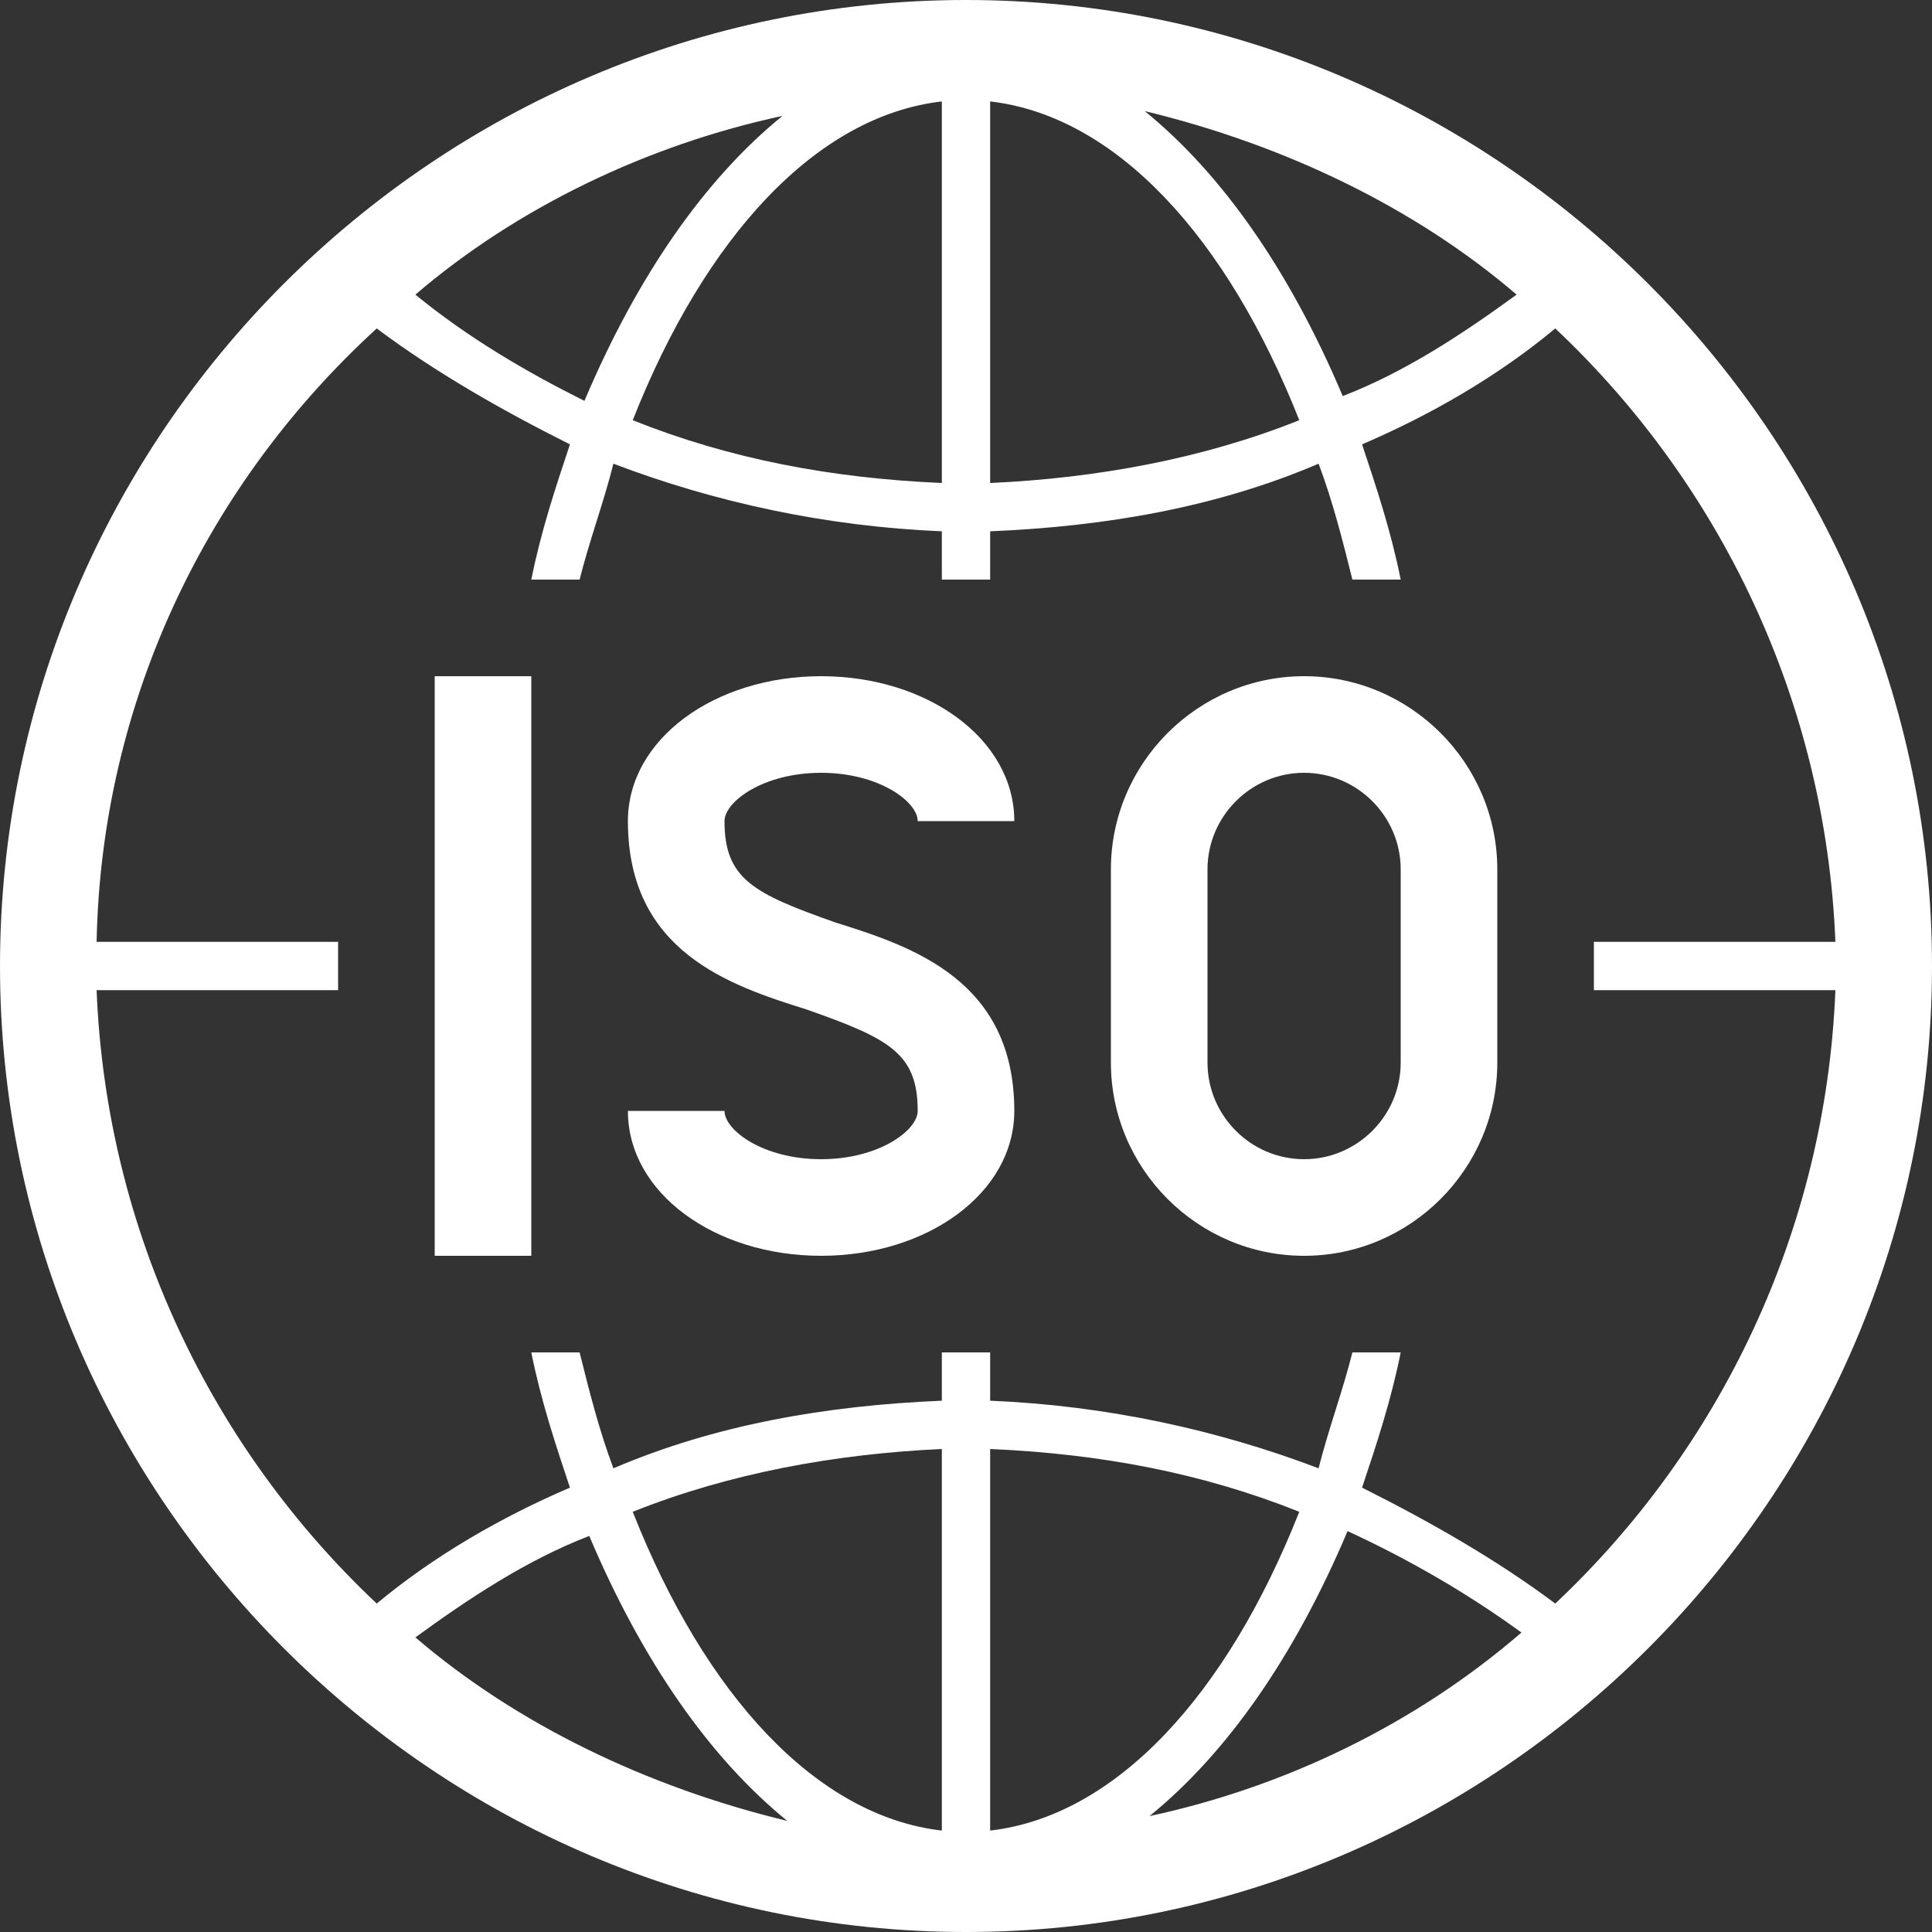
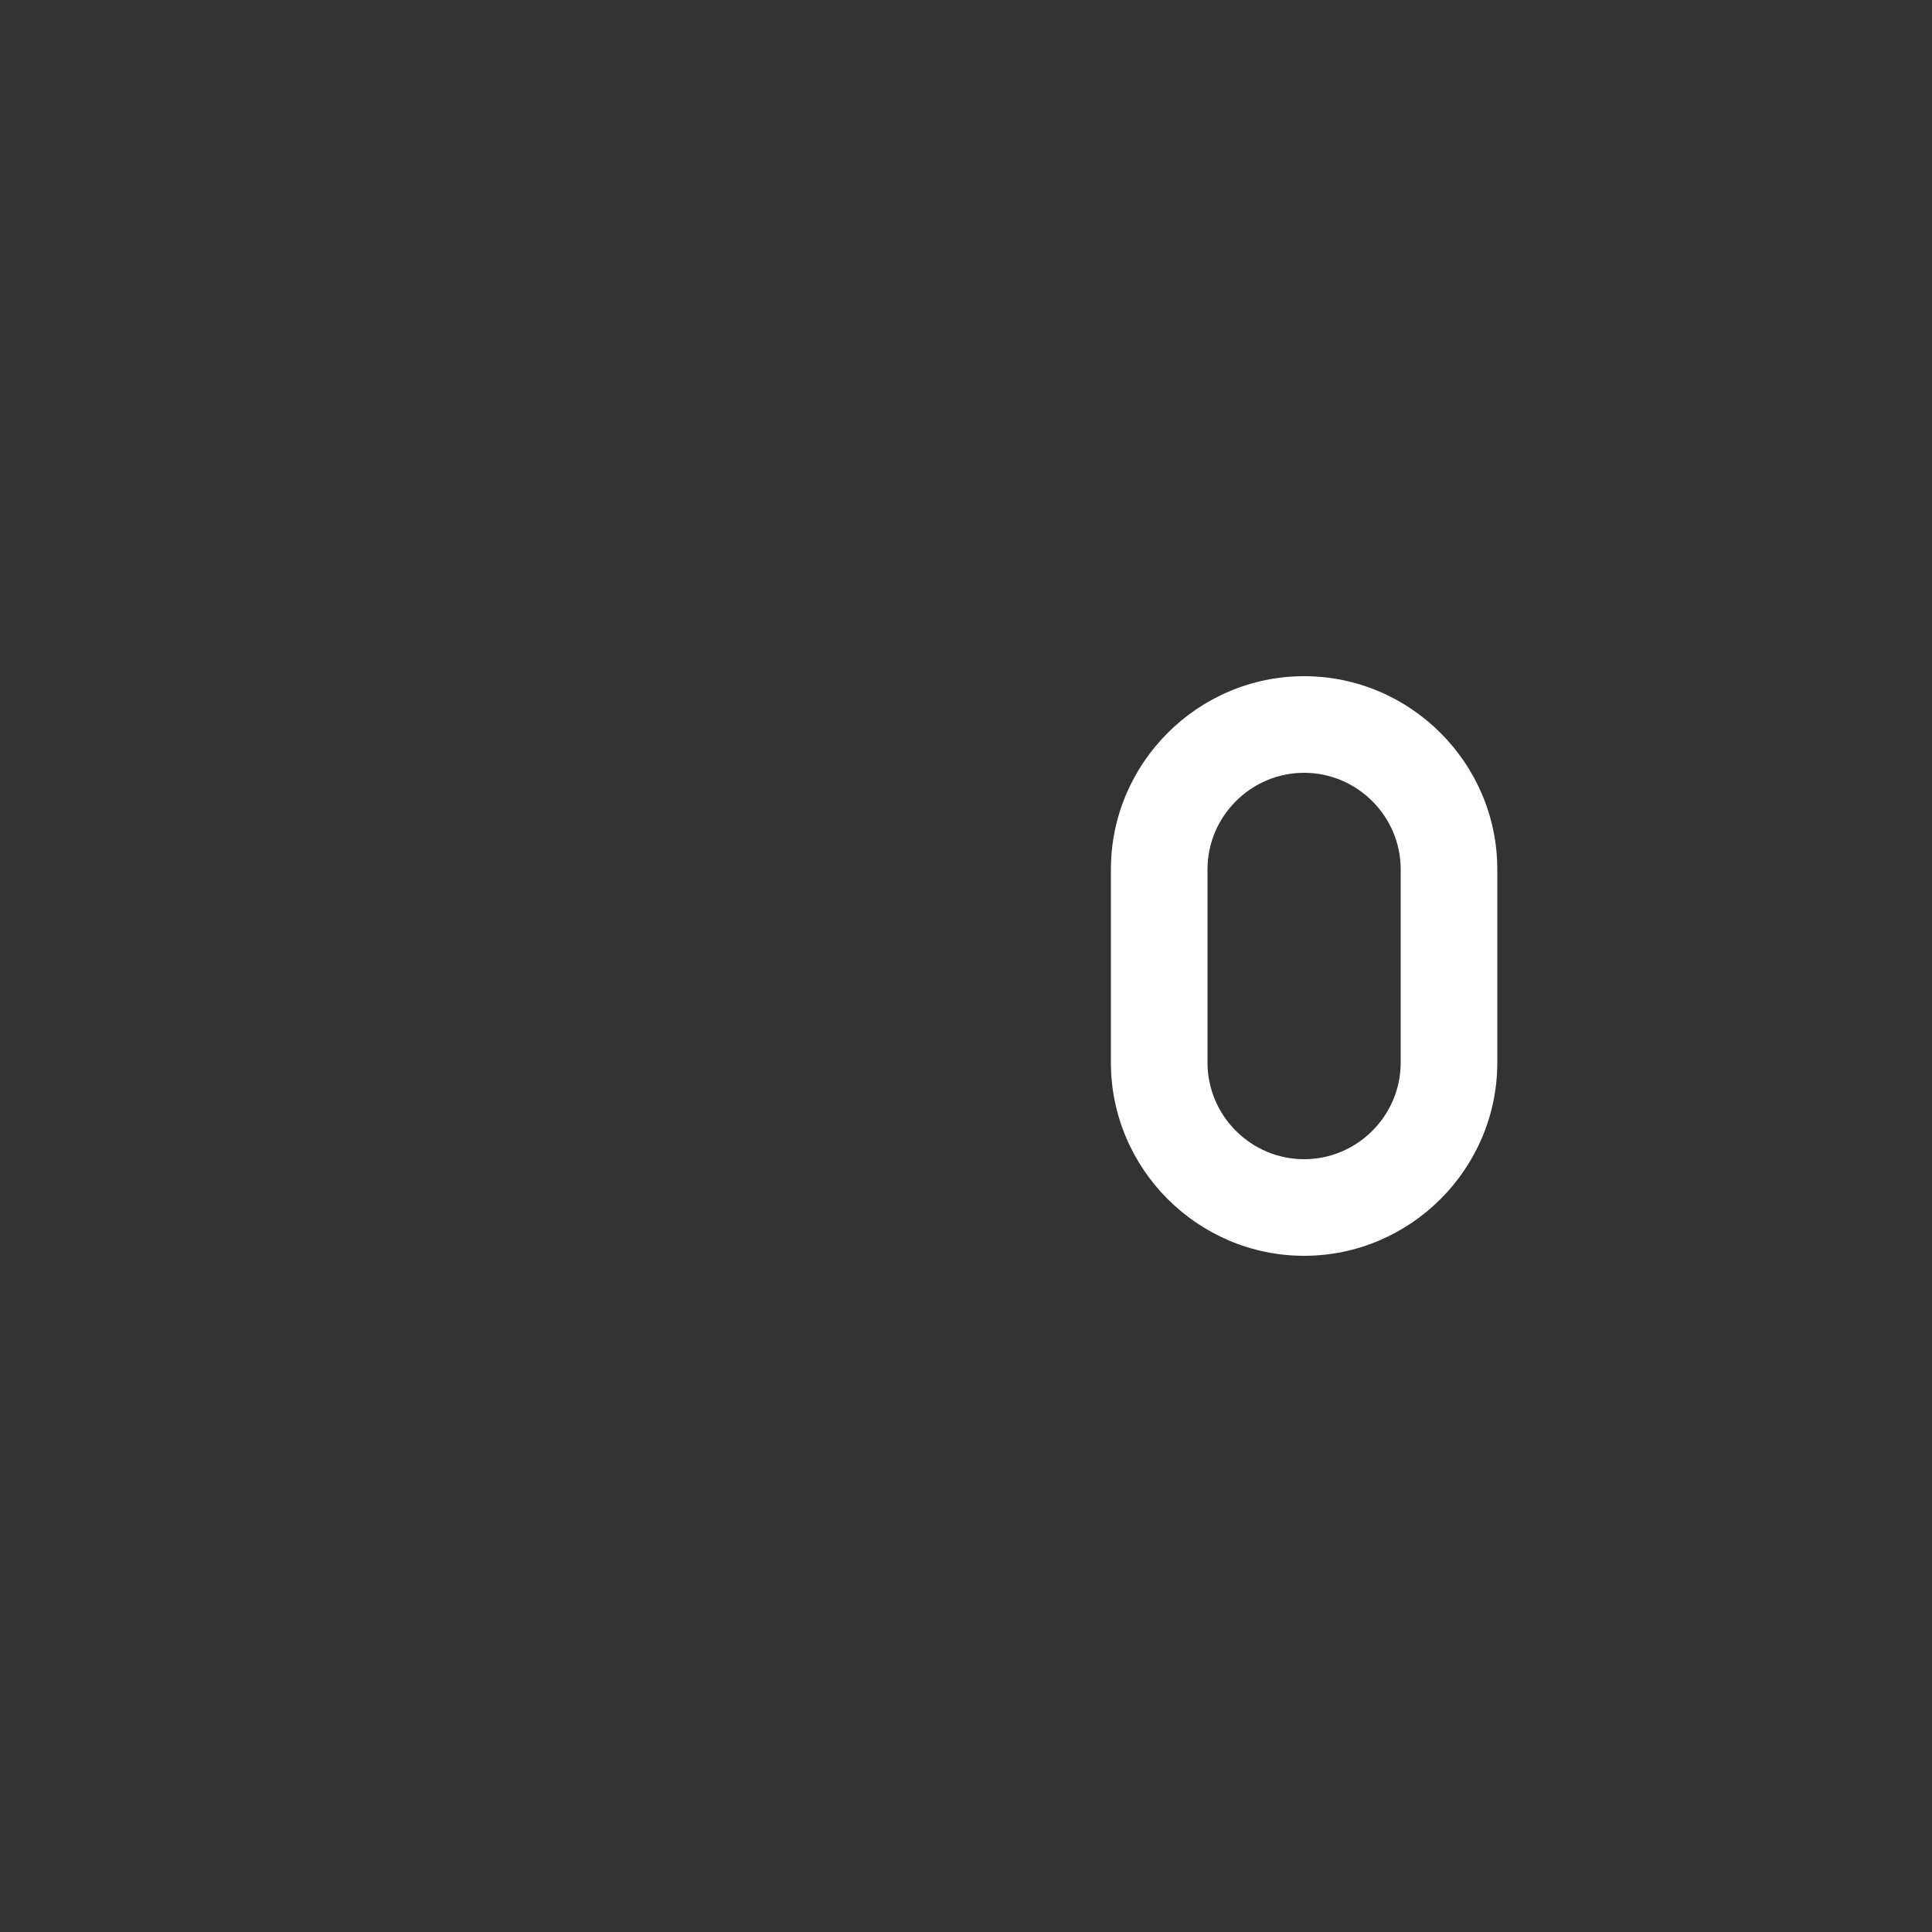
<svg xmlns="http://www.w3.org/2000/svg" version="1.1" id="Layer_1" x="0px" y="0px" viewBox="0 0 40 40" style="enable-background:new 0 0 40 40;" xml:space="preserve">
  <rect x="0" y="0" width="40" height="40" fill="#333333" stroke="none" />
  <style type="text/css">
	.st0{fill:#FFFFFF;}
</style>
  <g>
-     <path class="st0" d="M17,16c1.2,0,2,0.6,2,1h2c0-1.7-1.8-3-4-3s-4,1.3-4,3c0,2.7,2.1,3.4,3.7,3.9c1.7,0.6,2.3,0.9,2.3,2.1   c0,0.4-0.8,1-2,1s-2-0.6-2-1h-2c0,1.7,1.8,3,4,3s4-1.3,4-3c0-2.7-2.1-3.4-3.7-3.9C15.6,18.5,15,18.2,15,17C15,16.6,15.8,16,17,16z" />
-     <rect x="9" y="14" class="st0" width="2" height="12" />
    <path class="st0" d="M27,14c-2.2,0-4,1.8-4,4v4c0,2.2,1.8,4,4,4s4-1.8,4-4v-4C31,15.8,29.2,14,27,14z M29,22c0,1.1-0.9,2-2,2   s-2-0.9-2-2v-4c0-1.1,0.9-2,2-2s2,0.9,2,2V22z" />
  </g>
-   <path class="st0" d="M20,0C9,0,0,9,0,20c0,11,9,20,20,20s20-9,20-20C40,9,31,0,20,0z M31.4,6.1c-1.1,0.8-2.3,1.6-3.6,2.1  c-1.1-2.6-2.5-4.6-4.1-5.9C26.6,3,29.3,4.3,31.4,6.1z M20.5,2.1c2.6,0.3,4.9,2.8,6.4,6.6c-2,0.8-4.2,1.2-6.4,1.3V2.1z M16.2,2.4  c-1.6,1.3-3,3.3-4.1,5.9C10.9,7.7,9.7,7,8.6,6.1C10.7,4.3,13.4,3,16.2,2.4z M19.5,2.1V10c-2.3-0.1-4.4-0.5-6.4-1.3  C14.6,4.9,16.9,2.4,19.5,2.1z M8.6,33.9c1.1-0.8,2.3-1.6,3.6-2.1c1.1,2.6,2.5,4.6,4.1,5.9C13.4,37,10.7,35.7,8.6,33.9z M19.5,37.9  c-2.6-0.3-4.9-2.8-6.4-6.6c2-0.8,4.2-1.2,6.4-1.3V37.9z M23.8,37.6c1.6-1.3,3-3.3,4.1-5.9c1.3,0.6,2.5,1.3,3.6,2.1  C29.3,35.7,26.6,37,23.8,37.6z M20.5,37.9V30c2.3,0.1,4.4,0.5,6.4,1.3C25.4,35.1,23.1,37.6,20.5,37.9z M32.2,33.2  c-1.2-0.9-2.6-1.7-4-2.4c0.3-0.9,0.6-1.8,0.8-2.8h-1c-0.2,0.8-0.5,1.6-0.7,2.4c-2.1-0.8-4.4-1.3-6.8-1.4v-1h-1v1  c-2.4,0.1-4.7,0.5-6.8,1.4c-0.3-0.8-0.5-1.6-0.7-2.4h-1c0.2,1,0.5,1.9,0.8,2.8c-1.4,0.6-2.8,1.4-4,2.4C4.4,30,2.2,25.5,2,20.5h5v-1  H2c0.1-5,2.3-9.5,5.8-12.7c1.2,0.9,2.6,1.7,4,2.4C11.5,10.1,11.2,11,11,12h1c0.2-0.8,0.5-1.6,0.7-2.4c2.1,0.8,4.4,1.3,6.8,1.4v1h1  v-1c2.4-0.1,4.7-0.5,6.8-1.4c0.3,0.8,0.5,1.6,0.7,2.4h1c-0.2-1-0.5-1.9-0.8-2.8c1.4-0.6,2.8-1.4,4-2.4c3.4,3.2,5.6,7.7,5.8,12.7h-5  v1h5C37.8,25.5,35.6,30,32.2,33.2z" />
</svg>